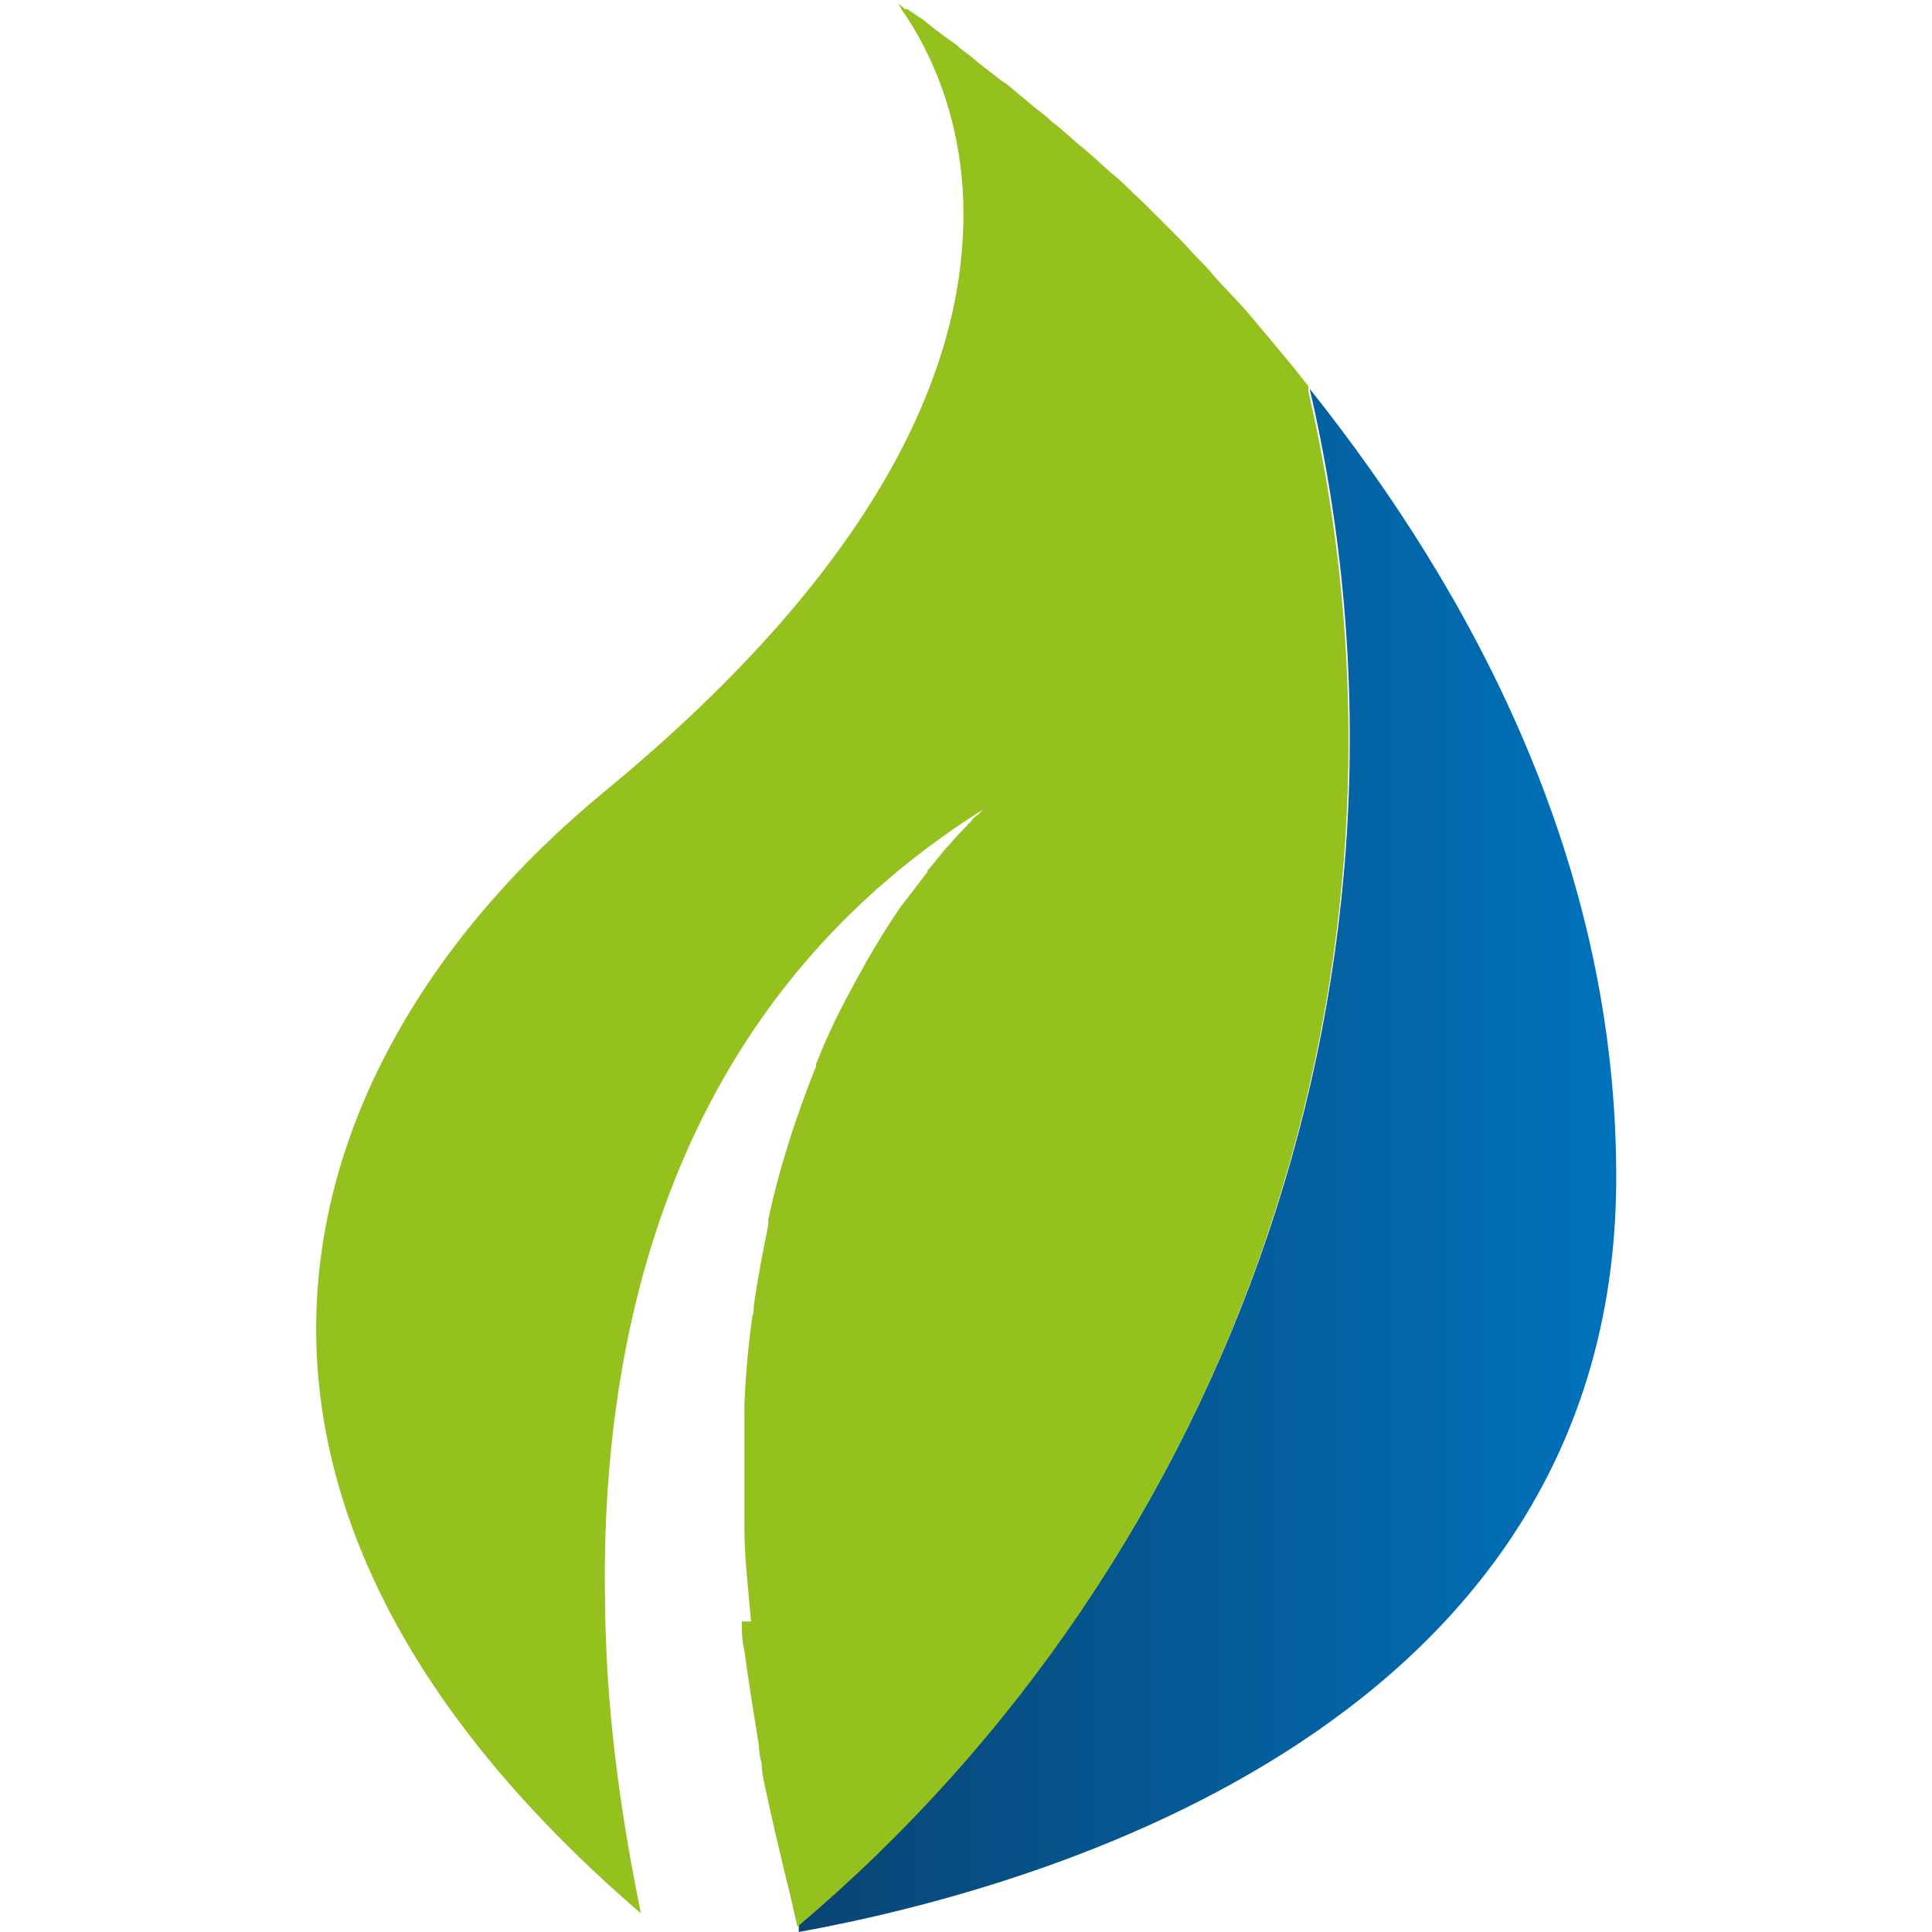
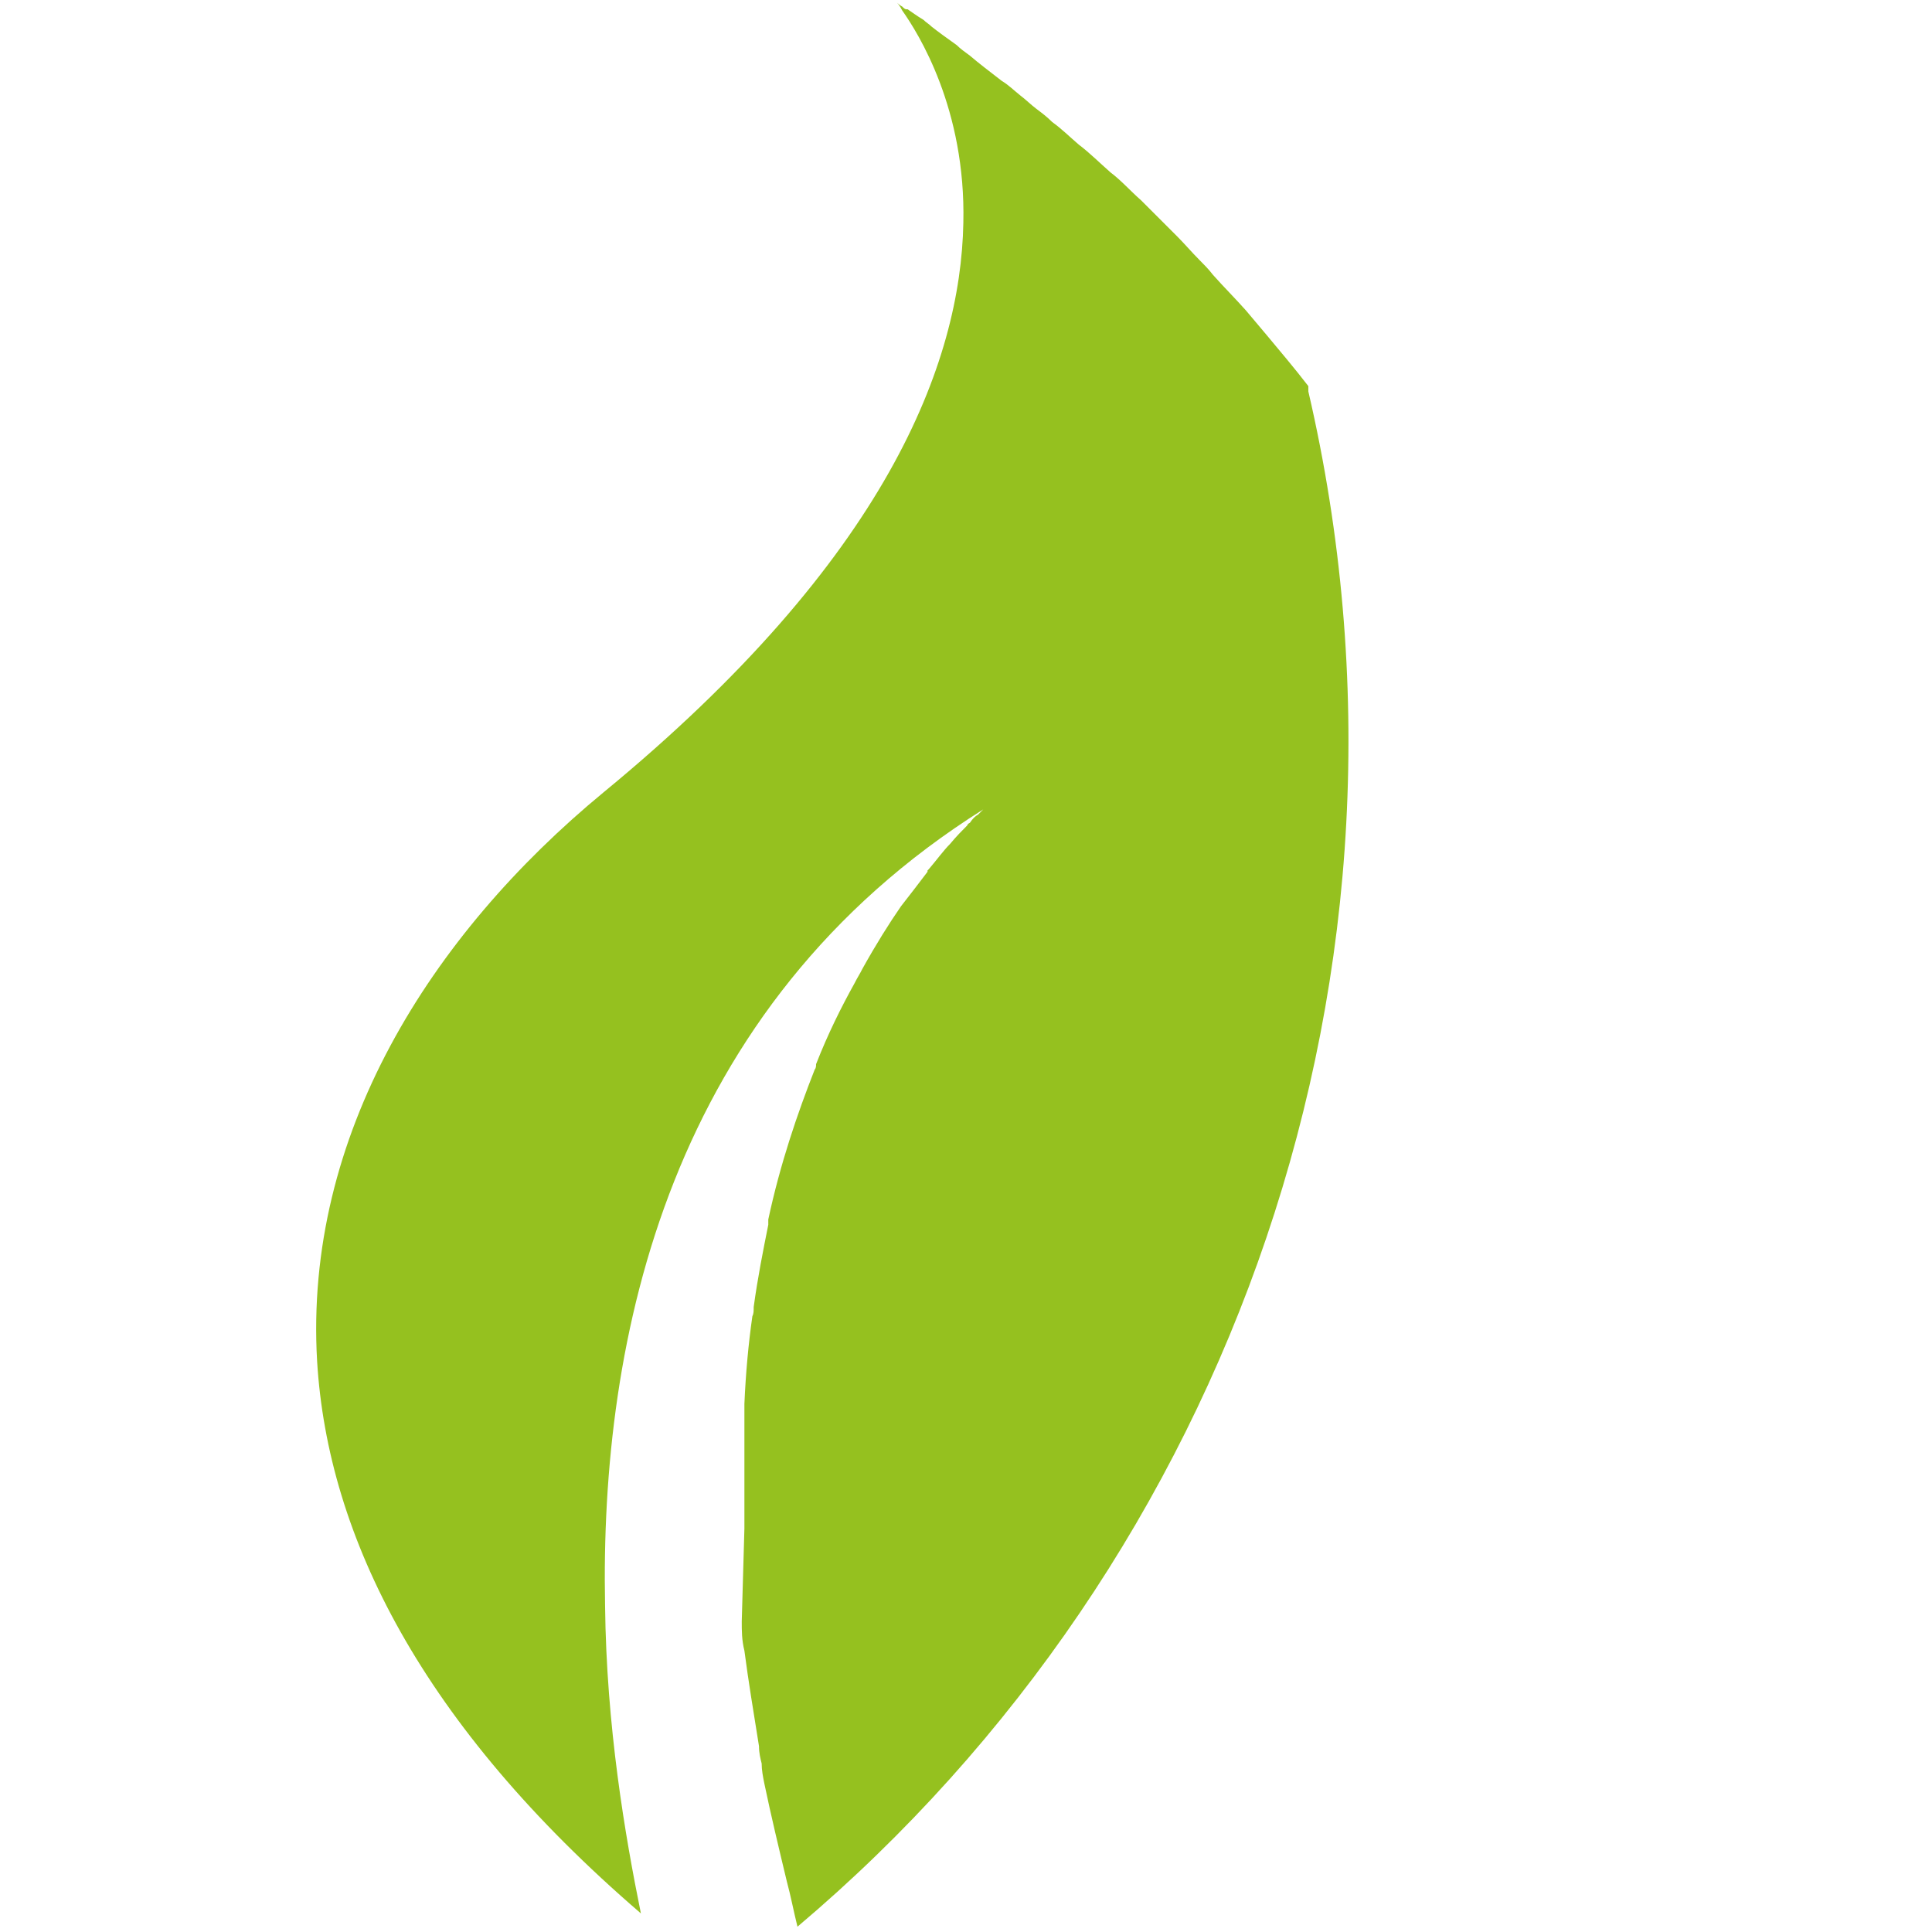
<svg xmlns="http://www.w3.org/2000/svg" id="Laag_2" data-name="Laag 2" width="51.4mm" height="51.4mm" version="1.1" viewBox="0 0 145.6 145.6">
  <defs>
    <style>
      .cls-1 {
        fill: url(#linear-gradient);
      }

      .cls-1, .cls-2 {
        stroke-width: 0px;
      }

      .cls-2 {
        fill: #95c11f;
      }
    </style>
    <linearGradient id="linear-gradient" x1="60.2" y1="87.5" x2="121.8" y2="87.5" gradientUnits="userSpaceOnUse">
      <stop offset="0" stop-color="#094474" />
      <stop offset="1" stop-color="#0072bb" />
    </linearGradient>
  </defs>
-   <path class="cls-1" d="M60.2,145.6c18.7-3.4,61.2-15.7,61.6-56.3.2-24.2-10.9-44.7-23.1-60,10.1,43.5-5.7,88-38.5,115.7" />
-   <path class="cls-2" d="M55.9,122.2c0,.7,0,1.4.2,2.2,0,0,0,0,0,0,.3,2.3.7,4.7,1.1,7.2,0,.5.1.9.2,1.3,0,.5.1,1,.2,1.5h0c.5,2.4,1.1,4.9,1.7,7.4.3,1.1.5,2.2.8,3.4,32.8-27.7,48.6-72.2,38.5-115.7,0-.1,0-.2,0-.4-1-1.3-2.1-2.6-3.1-3.8-.5-.6-1.1-1.3-1.6-1.9h0c-.8-.9-1.7-1.8-2.5-2.7-.3-.4-.7-.8-1-1.1-.6-.6-1.1-1.2-1.7-1.8-.9-.9-1.8-1.8-2.7-2.7-.8-.7-1.5-1.5-2.3-2.1,0,0,0,0,0,0-.8-.7-1.6-1.5-2.4-2.1,0,0,0,0,0,0-.7-.6-1.3-1.2-2-1.7-.4-.4-.8-.7-1.2-1-.4-.3-.8-.7-1.2-1h0c-.5-.4-.9-.8-1.4-1.1,0,0,0,0,0,0-.9-.7-1.7-1.3-2.4-1.9,0,0,0,0,0,0-.4-.3-.7-.5-1-.8-.7-.5-1.4-1-1.9-1.4-.2-.2-.4-.3-.6-.5-.5-.3-.9-.6-1.2-.8,0,0,0,0-.1,0,0,0,0,0,0,0-.1,0-.2-.1-.3-.2-.2-.1-.4-.3-.4-.3,0,0,.2.2.4.6,1.2,1.7,4.8,7.4,4.6,16-.2,10.5-5.7,25.3-27.1,42.9-13.1,10.8-22.6,25.9-21.6,42.9.8,13.2,7.9,27.4,24.4,41.6,0,0,0,0,0,0-1.2-5.9-2.6-14.1-2.7-23.2-.4-20.2,4.8-45.1,28.5-60,0,0,0,0-.2.2,0,0-.1.1-.2.2-.2.1-.4.3-.6.6,0,0-.2.1-.2.2,0,0,0,0,0,0-.4.4-.8.8-1.3,1.4,0,0,0,0,0,0-.5.5-1,1.2-1.6,1.9,0,0,0,0-.1.1,0,0,0,0,0,.1,0,0,0,0,0,0-.6.8-1.3,1.7-2,2.6,0,0,0,0,0,0,0,0,0,0,0,0,0,0,0,0,0,0-.9,1.3-1.9,2.9-2.9,4.7-.2.4-.4.7-.6,1.1-1,1.8-2,3.8-2.9,6.1,0,0,0,0,0,.1,0,0,0,.2-.1.3,0,0,0,0,0,0-1.3,3.3-2.6,7.1-3.5,11.3,0,.1,0,.2,0,.4-.4,2-.8,4-1.1,6.2,0,.3,0,.5-.1.7-.3,2.1-.5,4.3-.6,6.6,0,.4,0,.7,0,1.1,0,0,0,.2,0,.3,0,1.7,0,3.5,0,5.3,0,.4,0,.8,0,1.2,0,.1,0,.3,0,.4,0,.4,0,.7,0,1.1h0s0,0,0,0c0,2.2.3,4.6.5,7,0,0,0,0,0,0Z" />
+   <path class="cls-2" d="M55.9,122.2c0,.7,0,1.4.2,2.2,0,0,0,0,0,0,.3,2.3.7,4.7,1.1,7.2,0,.5.1.9.2,1.3,0,.5.1,1,.2,1.5h0c.5,2.4,1.1,4.9,1.7,7.4.3,1.1.5,2.2.8,3.4,32.8-27.7,48.6-72.2,38.5-115.7,0-.1,0-.2,0-.4-1-1.3-2.1-2.6-3.1-3.8-.5-.6-1.1-1.3-1.6-1.9h0c-.8-.9-1.7-1.8-2.5-2.7-.3-.4-.7-.8-1-1.1-.6-.6-1.1-1.2-1.7-1.8-.9-.9-1.8-1.8-2.7-2.7-.8-.7-1.5-1.5-2.3-2.1,0,0,0,0,0,0-.8-.7-1.6-1.5-2.4-2.1,0,0,0,0,0,0-.7-.6-1.3-1.2-2-1.7-.4-.4-.8-.7-1.2-1-.4-.3-.8-.7-1.2-1h0c-.5-.4-.9-.8-1.4-1.1,0,0,0,0,0,0-.9-.7-1.7-1.3-2.4-1.9,0,0,0,0,0,0-.4-.3-.7-.5-1-.8-.7-.5-1.4-1-1.9-1.4-.2-.2-.4-.3-.6-.5-.5-.3-.9-.6-1.2-.8,0,0,0,0-.1,0,0,0,0,0,0,0-.1,0-.2-.1-.3-.2-.2-.1-.4-.3-.4-.3,0,0,.2.2.4.6,1.2,1.7,4.8,7.4,4.6,16-.2,10.5-5.7,25.3-27.1,42.9-13.1,10.8-22.6,25.9-21.6,42.9.8,13.2,7.9,27.4,24.4,41.6,0,0,0,0,0,0-1.2-5.9-2.6-14.1-2.7-23.2-.4-20.2,4.8-45.1,28.5-60,0,0,0,0-.2.2,0,0-.1.1-.2.2-.2.1-.4.3-.6.6,0,0-.2.1-.2.2,0,0,0,0,0,0-.4.4-.8.8-1.3,1.4,0,0,0,0,0,0-.5.5-1,1.2-1.6,1.9,0,0,0,0-.1.1,0,0,0,0,0,.1,0,0,0,0,0,0-.6.8-1.3,1.7-2,2.6,0,0,0,0,0,0,0,0,0,0,0,0,0,0,0,0,0,0-.9,1.3-1.9,2.9-2.9,4.7-.2.4-.4.7-.6,1.1-1,1.8-2,3.8-2.9,6.1,0,0,0,0,0,.1,0,0,0,.2-.1.3,0,0,0,0,0,0-1.3,3.3-2.6,7.1-3.5,11.3,0,.1,0,.2,0,.4-.4,2-.8,4-1.1,6.2,0,.3,0,.5-.1.7-.3,2.1-.5,4.3-.6,6.6,0,.4,0,.7,0,1.1,0,0,0,.2,0,.3,0,1.7,0,3.5,0,5.3,0,.4,0,.8,0,1.2,0,.1,0,.3,0,.4,0,.4,0,.7,0,1.1h0s0,0,0,0Z" />
</svg>